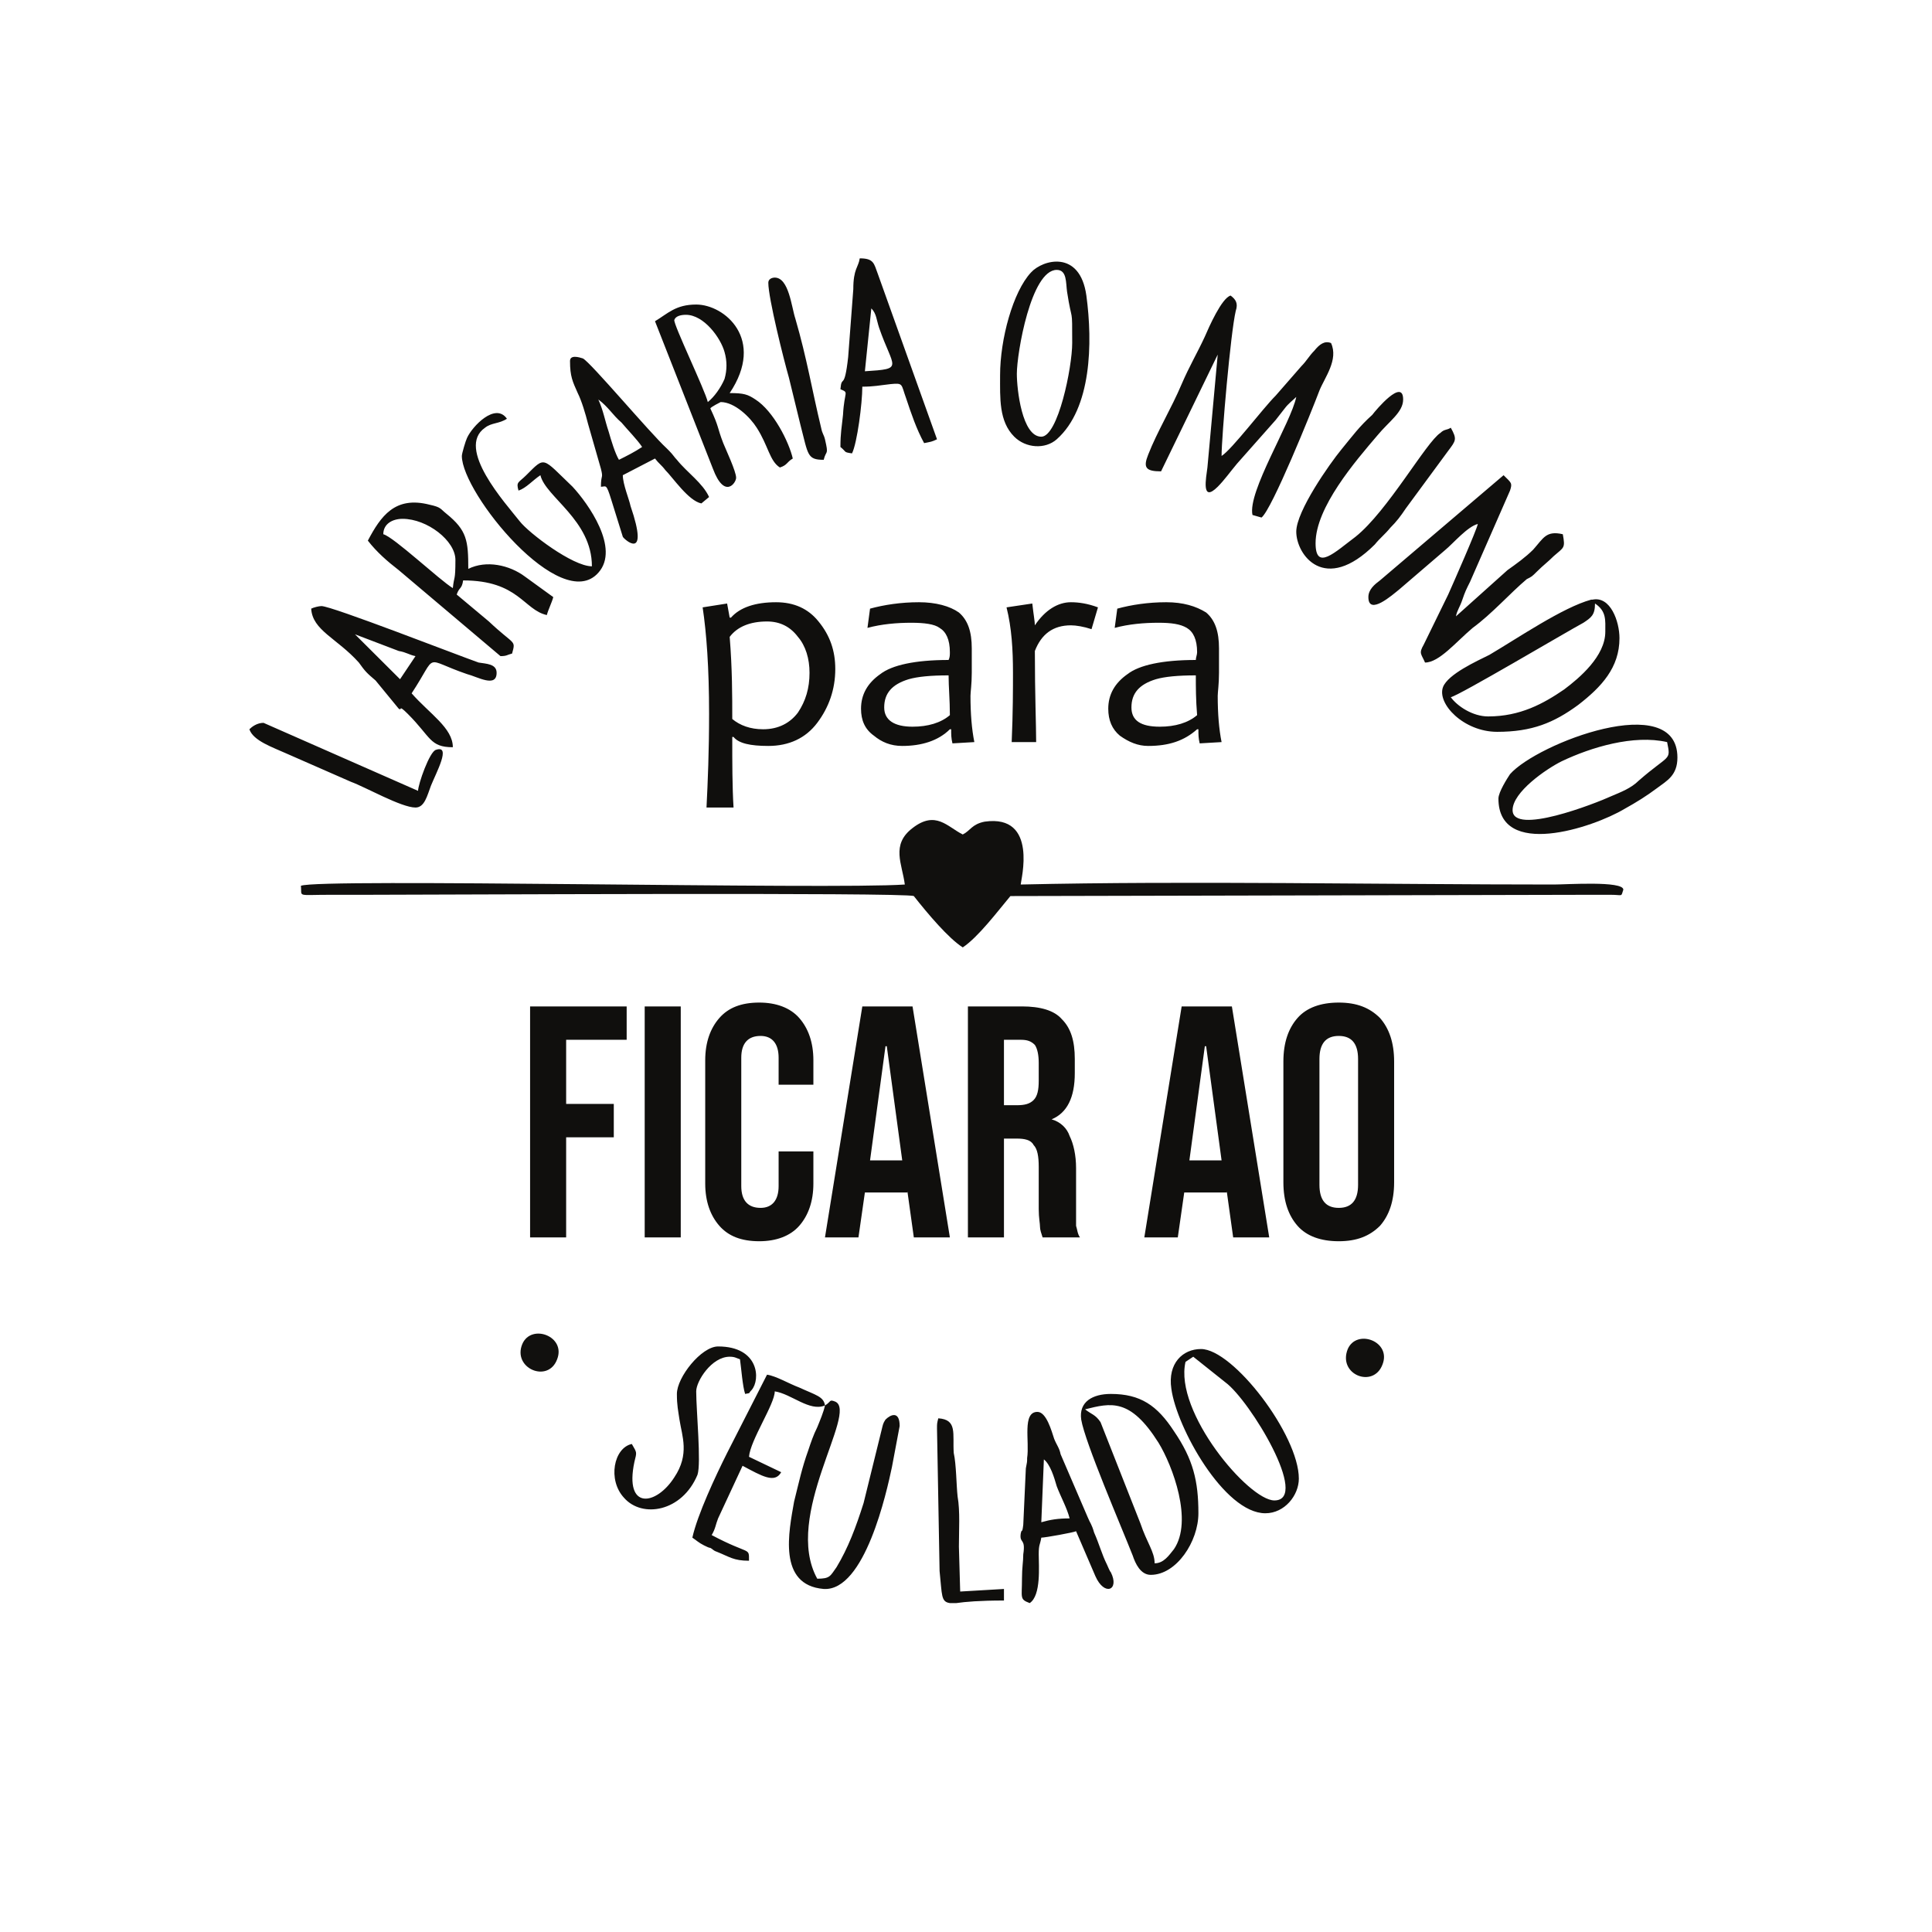
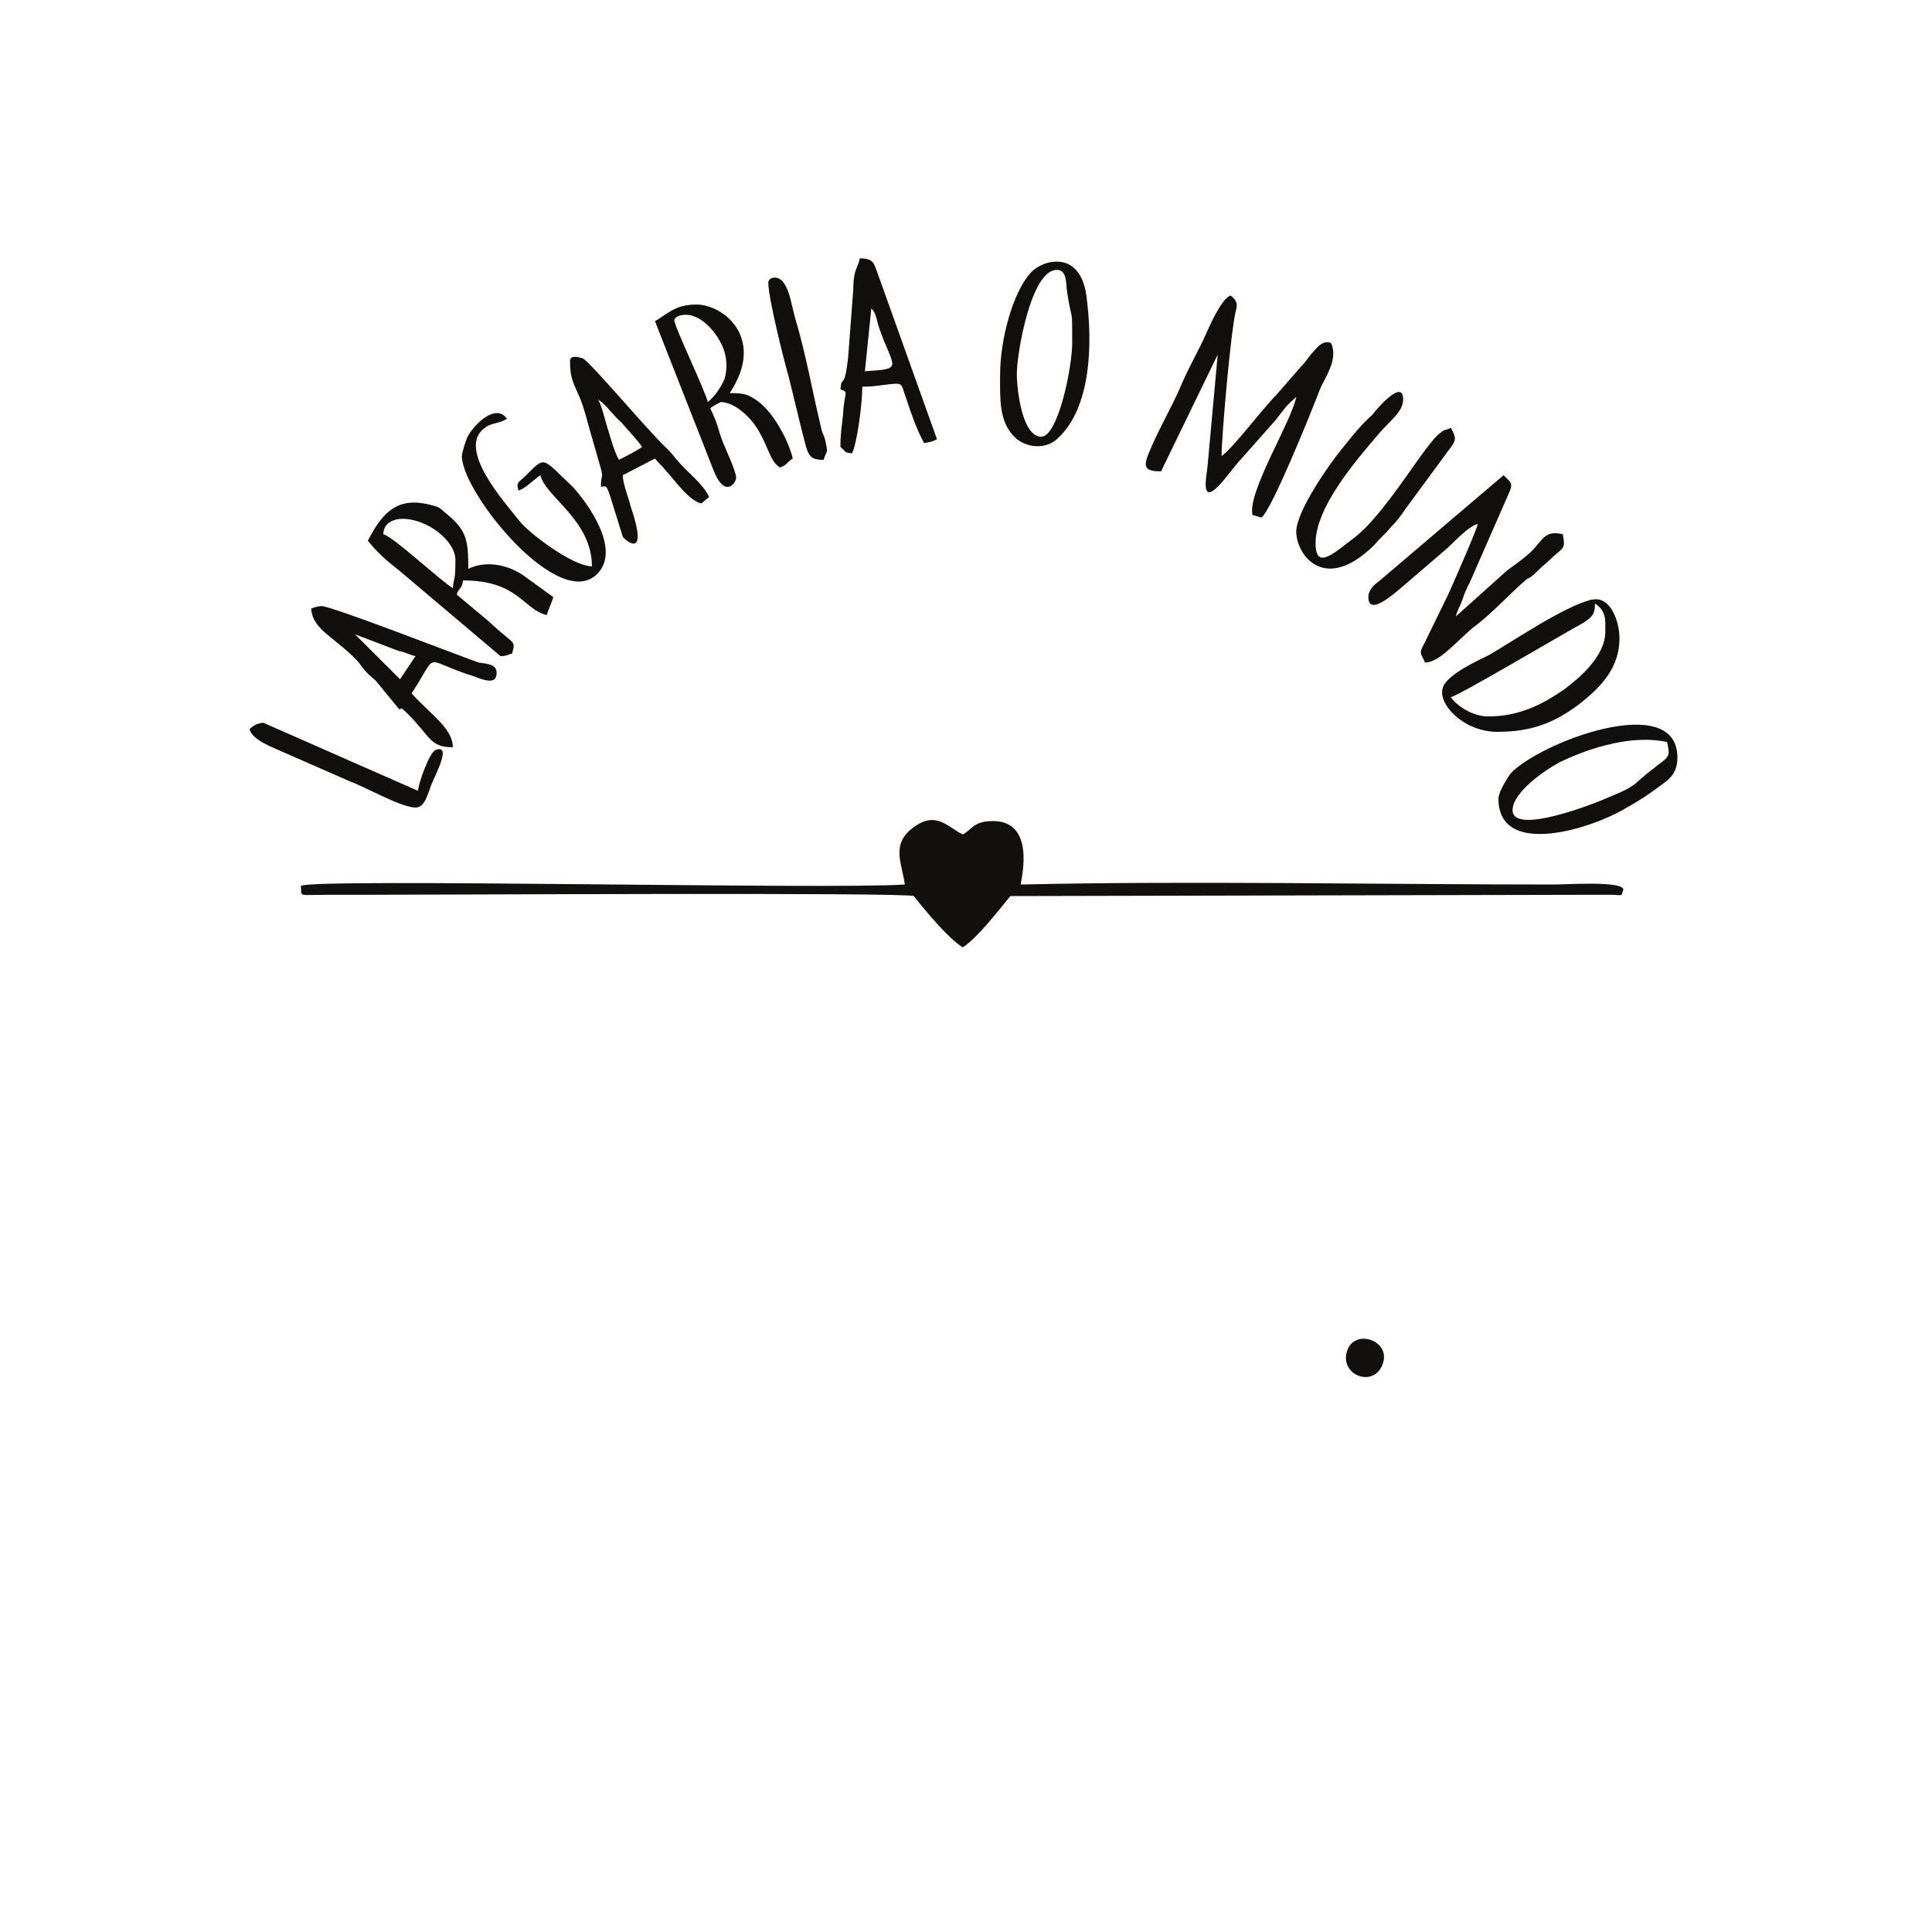
<svg xmlns="http://www.w3.org/2000/svg" viewBox="0 0 378.667 378.667" height="378.667" width="378.667" xml:space="preserve" id="svg2" version="1.1">
  <defs id="defs6">
    <clipPath id="clipPath20" clipPathUnits="userSpaceOnUse">
      <path id="path18" d="M 0,0 H 2834.65 V 2834.65 H 0 Z" />
    </clipPath>
  </defs>
  <g transform="matrix(1.333,0,0,-1.333,0,378.667)" id="g10">
    <g transform="scale(0.1)" id="g12">
      <g id="g14">
        <g clip-path="url(#clipPath20)" id="g16">
          <path id="path22" style="fill:#11100e;fill-opacity:1;fill-rule:evenodd;stroke:none" d="m 1330.39,1540.16 c -109.82,-7.55 -863.363,9.43 -887.976,-1.89 1.895,-16.98 -7.574,-13.21 43.547,-13.21 17.039,0 35.973,0 54.906,0 88.988,0 791.413,3.78 802.773,-1.88 20.83,-26.42 51.12,-62.26 71.95,-75.47 22.72,15.09 51.12,52.83 70.05,75.47 l 853.89,1.88 c 9.47,0 20.83,0 28.4,0 18.94,0 15.15,-3.77 18.94,7.55 0,13.21 -83.31,7.55 -102.24,7.55 -253.71,0 -537.71,5.66 -783.84,0 0,5.66 26.5,103.76 -53.02,92.44 -18.93,-3.77 -20.82,-13.2 -32.18,-18.86 -22.72,11.32 -39.76,35.84 -73.84,9.43 -32.19,-24.53 -15.15,-52.83 -11.36,-83.01 v 0" />
-           <path id="path24" style="fill:#11100e;fill-opacity:1;fill-rule:evenodd;stroke:none" d="m 819.188,842.09 c 13.253,33.961 -37.868,52.828 -51.122,22.64 -15.144,-35.851 37.868,-58.492 51.122,-22.64 v 0" />
          <path id="path26" style="fill:#11100e;fill-opacity:1;fill-rule:evenodd;stroke:none" d="m 2032.81,834.539 c 13.26,33.961 -37.86,52.832 -51.12,22.641 -15.14,-37.731 37.87,-58.481 51.12,-22.641 v 0" />
-           <path id="path28" style="fill:#100f0d;fill-opacity:1;fill-rule:nonzero;stroke:none" d="m 1760.17,1789.2 c -1.89,22.64 -1.89,41.5 -1.89,58.48 -26.51,0 -45.44,-1.88 -58.69,-5.66 -24.62,-7.54 -35.98,-20.75 -35.98,-41.5 0,-18.87 13.26,-28.3 41.66,-28.3 22.72,0 41.65,5.66 54.9,16.98 z m 35.98,-39.62 -32.19,-1.89 c -1.89,7.55 -1.89,13.21 -1.89,20.75 h -1.9 c -18.93,-16.98 -41.65,-24.52 -71.94,-24.52 -15.15,0 -28.4,5.66 -41.66,15.09 -11.36,9.43 -17.04,22.64 -17.04,39.62 0,20.75 9.47,37.73 28.4,50.94 17.04,13.21 51.12,20.75 100.35,20.75 0,3.78 1.89,7.55 1.89,11.32 0,18.87 -5.68,30.19 -15.14,35.85 -9.47,5.66 -22.72,7.55 -41.66,7.55 -20.82,0 -43.54,-1.89 -64.37,-7.55 l 3.79,28.3 c 20.82,5.66 45.44,9.43 71.94,9.43 24.62,0 43.55,-5.66 58.7,-15.09 13.25,-11.32 18.93,-28.3 18.93,-52.83 0,-7.54 0,-18.86 0,-35.84 0,-16.98 -1.89,-28.3 -1.89,-33.96 0,-26.42 1.89,-49.06 5.68,-67.92 z m -181.76,198.1 -9.47,-32.07 c -11.36,3.77 -22.72,5.66 -30.29,5.66 -26.51,0 -43.55,-13.21 -53.02,-37.74 0,-64.15 1.9,-109.43 1.9,-133.95 h -35.98 c 1.9,43.39 1.9,79.24 1.9,101.88 0,33.96 -1.9,66.03 -9.47,96.22 l 37.87,5.66 c 1.89,-16.98 3.78,-26.41 3.78,-32.07 v 0 c 15.15,22.63 34.08,33.95 53.02,33.95 11.36,0 24.61,-1.88 39.76,-7.54 z M 1396.65,1789.2 c 0,22.64 -1.89,41.5 -1.89,58.48 -26.51,0 -45.44,-1.88 -58.69,-5.66 -24.62,-7.54 -35.98,-20.75 -35.98,-41.5 0,-18.87 15.15,-28.3 41.66,-28.3 22.72,0 41.65,5.66 54.9,16.98 z m 35.98,-39.62 -32.19,-1.89 c -1.89,7.55 -1.89,13.21 -1.89,20.75 h -1.9 c -17.04,-16.98 -41.65,-24.52 -70.05,-24.52 -17.04,0 -30.29,5.66 -41.65,15.09 -13.26,9.43 -18.94,22.64 -18.94,39.62 0,20.75 9.47,37.73 28.4,50.94 17.04,13.21 51.12,20.75 100.35,20.75 1.89,3.78 1.89,7.55 1.89,11.32 0,18.87 -5.68,30.19 -15.14,35.85 -7.58,5.66 -22.72,7.55 -41.66,7.55 -20.82,0 -43.54,-1.89 -64.37,-7.55 l 3.79,28.3 c 20.82,5.66 45.44,9.43 71.94,9.43 24.62,0 45.44,-5.66 58.7,-15.09 13.25,-11.32 18.93,-28.3 18.93,-52.83 0,-7.54 0,-18.86 0,-35.84 0,-16.98 -1.89,-28.3 -1.89,-33.96 0,-26.42 1.89,-49.06 5.68,-67.92 z m -242.35,101.88 c 0,20.75 -5.68,39.62 -17.04,52.83 -11.36,15.09 -26.51,22.64 -45.44,22.64 -24.61,0 -43.55,-7.55 -54.91,-22.64 3.79,-47.17 3.79,-86.79 3.79,-120.75 11.36,-9.44 26.51,-15.1 45.44,-15.1 22.72,0 39.76,9.44 51.12,24.53 11.36,16.98 17.04,35.85 17.04,58.49 z m 37.87,5.66 c 0,-30.19 -9.47,-56.6 -26.51,-79.24 -17.04,-22.64 -41.65,-33.96 -71.95,-33.96 -26.5,0 -43.54,3.77 -51.12,13.2 h -1.89 c 0,-37.73 0,-73.58 1.89,-103.76 h -39.76 c 1.9,37.73 3.79,83.01 3.79,137.72 0,67.92 -3.79,118.87 -9.47,156.6 l 35.98,5.66 3.78,-20.75 h 1.9 c 13.25,15.09 35.97,22.63 66.26,22.63 26.51,0 47.34,-9.43 62.48,-28.29 17.04,-20.76 24.62,-43.4 24.62,-69.81 v 0" />
-           <path id="path30" style="fill:#100f0d;fill-opacity:1;fill-rule:nonzero;stroke:none" d="m 1968.44,1064.72 c 18.93,0 28.4,11.32 28.4,33.96 v 184.89 c 0,22.64 -9.47,33.96 -28.4,33.96 -18.93,0 -28.4,-11.32 -28.4,-33.96 v -184.89 c 0,-22.64 9.47,-33.96 28.4,-33.96 z m 0,-49.06 c -26.51,0 -47.33,7.55 -60.59,22.64 -13.25,15.1 -20.82,35.85 -20.82,64.15 v 177.35 c 0,28.3 7.57,49.05 20.82,64.14 13.26,15.1 34.08,22.64 60.59,22.64 26.51,0 45.44,-7.54 60.59,-22.64 13.25,-15.09 20.82,-35.84 20.82,-64.14 v -177.35 c 0,-28.3 -7.57,-49.05 -20.82,-64.15 -15.15,-15.09 -34.08,-22.64 -60.59,-22.64 z m -172.29,118.86 -22.72,167.92 h -1.9 l -22.72,-167.92 z m -58.7,226.4 h 73.84 l 54.91,-339.6 h -53.01 l -9.47,67.92 v -1.88 h -62.48 l -9.47,-66.04 h -49.22 l 54.9,339.6 z m -242.34,-145.27 c 11.36,0 18.93,1.89 24.61,7.55 5.68,5.66 7.57,15.09 7.57,28.3 v 26.41 c 0,11.32 -1.89,20.75 -5.68,26.41 -5.68,5.66 -11.36,7.55 -20.82,7.55 h -24.62 v -96.22 h 18.94 z m -71.95,145.27 h 79.52 c 26.51,0 47.33,-5.66 58.69,-18.86 13.26,-13.21 18.94,-32.08 18.94,-58.49 v -20.75 c 0,-35.85 -11.36,-58.49 -34.08,-67.92 v 0 c 13.25,-3.78 22.72,-13.21 26.5,-24.53 5.68,-11.32 9.47,-28.3 9.47,-47.17 v -60.37 c 0,-9.43 0,-16.98 0,-24.53 1.89,-5.66 1.89,-11.32 5.68,-16.98 h -54.91 c -1.89,5.66 -3.78,11.32 -3.78,15.1 0,5.66 -1.9,13.2 -1.9,26.41 v 62.26 c 0,15.09 -1.89,26.41 -7.57,32.07 -3.79,7.55 -13.25,9.44 -24.61,9.44 h -18.94 v -145.28 h -53.01 v 339.6 z m -96.56,-226.4 -22.72,167.92 h -1.89 l -22.72,-167.92 z m -58.69,226.4 h 73.84 l 54.9,-339.6 h -53.01 l -9.47,67.92 v -1.88 h -62.48 l -9.46,-66.04 H 1213 l 54.91,339.6 z m -151.47,-345.26 c -26.51,0 -45.44,7.55 -58.69,22.64 -13.26,15.1 -20.83,35.85 -20.83,62.26 v 181.12 c 0,26.42 7.57,47.17 20.83,62.26 13.25,15.1 32.18,22.64 58.69,22.64 24.61,0 45.44,-7.54 58.69,-22.64 13.26,-15.09 20.83,-35.84 20.83,-62.26 v -35.84 h -51.12 v 39.62 c 0,20.75 -9.47,32.07 -26.51,32.07 -18.93,0 -28.4,-11.32 -28.4,-32.07 v -188.67 c 0,-20.75 9.47,-32.07 28.4,-32.07 17.04,0 26.51,11.32 26.51,32.07 v 50.94 h 51.12 v -47.17 c 0,-26.41 -7.57,-47.16 -20.83,-62.26 -13.25,-15.09 -34.08,-22.64 -58.69,-22.64 z m -168.506,345.26 h 53.016 v -339.6 h -53.016 z m -168.508,0 h 142 v -49.05 h -88.985 v -94.33 h 70.051 v -49.06 h -70.051 v -147.16 h -53.015 v 339.6 0" />
          <path id="path32" style="fill:#100f0d;fill-opacity:1;fill-rule:evenodd;stroke:none" d="m 1905.96,2257.09 c -7.57,-37.73 -71.95,-139.61 -64.37,-173.57 l 13.25,-3.78 c 15.15,11.32 73.84,156.6 85.2,186.78 7.57,18.87 28.4,45.28 17.04,69.81 -9.47,3.78 -17.04,-1.88 -24.61,-11.32 -7.58,-7.55 -11.36,-15.09 -18.94,-22.64 l -37.86,-43.39 c -18.94,-18.87 -64.38,-79.24 -79.52,-88.68 0,28.31 13.25,181.13 20.82,213.2 3.79,11.32 0,16.98 -7.57,22.64 -13.25,-3.78 -32.19,-47.17 -37.87,-60.37 -11.36,-24.53 -22.72,-43.4 -34.08,-69.81 -15.14,-35.85 -35.97,-69.81 -49.22,-103.77 -7.58,-18.87 -3.79,-24.53 18.93,-24.53 l 83.31,171.69 -15.15,-166.03 c -1.89,-15.09 -9.47,-52.82 15.15,-28.3 9.46,9.44 18.93,22.64 28.4,33.96 l 56.8,64.15 c 5.68,7.55 7.57,9.43 13.25,16.98 5.68,7.55 11.36,11.32 17.04,16.98 z m 266.96,-186.78 c -1.89,-9.43 -35.97,-86.79 -43.55,-103.77 l -35.97,-73.58 c -7.57,-13.2 -3.79,-13.2 1.89,-26.41 20.83,0 45.44,30.19 70.06,50.94 28.4,20.75 54.9,50.94 79.52,71.69 7.57,3.78 7.57,3.78 15.14,11.32 9.47,9.44 15.15,13.21 24.62,22.64 15.14,13.21 17.04,11.32 13.25,32.08 -24.61,5.66 -28.4,-5.66 -43.55,-22.64 -11.36,-11.32 -24.61,-20.76 -37.86,-30.19 l -75.74,-67.92 c 1.9,9.43 5.68,13.21 9.47,24.53 3.79,11.32 5.68,15.09 11.36,26.41 l 58.69,133.95 c 3.79,11.32 1.9,11.32 -9.46,22.64 l -181.76,-154.7 c -7.58,-5.66 -17.04,-13.21 -17.04,-24.53 0,-28.3 35.97,3.77 45.44,11.32 l 68.16,58.49 c 11.36,9.43 32.18,33.96 47.33,37.73 z m 28.4,-305.64 c 51.12,0 83.31,13.21 119.28,39.62 34.08,26.41 60.59,54.71 60.59,98.11 0,24.53 -13.26,62.26 -39.76,56.6 0,0 0,0 -1.9,0 -41.65,-11.32 -107.92,-56.6 -149.57,-81.13 -18.93,-9.43 -60.59,-28.3 -68.16,-47.17 -9.47,-24.52 30.29,-66.03 79.52,-66.03 z m -13.25,22.64 c -22.72,0 -45.44,15.09 -54.91,28.3 11.36,1.89 170.4,96.22 195.01,109.43 11.36,7.55 17.04,11.32 17.04,28.3 17.04,-11.32 15.15,-24.53 15.15,-41.51 0,-35.85 -37.87,-67.92 -60.59,-84.9 -30.29,-20.75 -64.37,-39.62 -111.7,-39.62 z M 540.867,2045.79 c 13.254,-16.99 28.399,-30.19 45.442,-43.4 l 149.57,-126.41 c 9.469,0 9.469,1.89 17.043,3.78 5.68,20.75 3.785,11.32 -34.082,47.17 l -47.332,39.61 c 3.785,11.32 7.57,7.55 9.465,20.76 81.414,0 88.988,-43.4 123.066,-50.94 1.895,7.54 7.574,18.86 9.469,26.41 l -41.653,30.19 c -22.722,16.98 -56.8,24.52 -83.308,11.32 0,41.51 -1.895,56.6 -32.188,81.12 -9.464,7.55 -7.574,9.44 -24.613,13.21 -51.117,13.21 -71.945,-16.98 -90.879,-52.82 z m 51.121,32.07 c 35.973,0 77.625,-32.07 77.625,-60.38 0,-32.07 -1.894,-22.64 -3.785,-41.5 -18.933,11.32 -87.094,75.47 -102.242,79.24 0,15.09 13.254,22.64 28.402,22.64 z m 371.09,290.54 85.202,-216.96 c 17.04,-45.28 34.08,-20.76 34.08,-13.21 0,9.43 -15.15,41.51 -18.93,50.94 -9.47,24.53 -5.68,22.64 -18.94,50.94 0,1.89 15.15,9.43 15.15,9.43 20.83,0 43.55,-22.64 53.01,-37.73 17.04,-26.41 18.94,-49.05 34.08,-58.49 11.36,3.78 9.47,7.55 18.94,13.21 -5.68,24.53 -28.4,69.81 -54.91,86.79 -11.36,7.54 -17.04,9.43 -37.87,9.43 53.02,79.24 -7.57,130.18 -49.22,130.18 -30.295,0 -41.654,-13.21 -60.592,-24.53 z m 45.442,9.44 c 26.51,0 51.12,-33.96 56.8,-54.71 3.79,-13.21 3.79,-26.42 0,-39.63 -5.68,-13.2 -15.15,-26.41 -24.61,-33.96 -3.79,16.98 -51.124,115.09 -49.23,120.75 1.895,5.66 9.47,7.55 17.04,7.55 z m 897.44,-318.85 c 0,-33.96 41.65,-92.45 115.49,-18.86 7.58,9.43 15.15,15.09 22.72,24.52 9.47,9.44 15.15,16.98 22.72,28.3 l 62.48,84.9 c 11.36,15.1 13.26,16.98 3.79,33.96 -5.68,-3.77 -9.47,-1.88 -15.15,-7.54 -20.82,-13.21 -77.62,-115.09 -124.96,-152.82 -30.29,-22.65 -58.69,-50.95 -58.69,-9.44 0,52.83 58.69,120.75 90.88,158.48 17.04,20.75 37.87,33.96 37.87,52.83 0,32.07 -39.76,-15.1 -45.44,-22.64 -18.94,-16.98 -28.4,-30.19 -45.44,-50.94 -17.04,-20.76 -66.27,-90.56 -66.27,-120.75 z M 457.559,1945.79 c 1.894,-32.07 37.867,-43.39 70.054,-79.24 9.465,-13.21 11.36,-15.09 24.614,-26.41 l 34.082,-41.51 c 5.679,-3.77 -1.895,7.55 13.25,-7.55 34.082,-33.96 32.187,-49.05 66.269,-49.05 0,28.3 -34.082,49.05 -60.59,79.24 39.762,60.37 15.149,50.94 81.414,28.3 15.149,-3.77 43.547,-20.75 43.547,1.89 0,13.2 -15.144,13.2 -26.504,15.09 -32.187,11.32 -215.843,83.01 -230.988,83.01 -3.785,0 -11.359,-1.88 -15.148,-3.77 z m 64.375,-37.73 64.375,-24.53 c 11.359,-1.89 15.144,-5.66 24.613,-7.55 l -22.723,-33.96 -66.265,66.04 z m 948.556,381.1 c 0,-33.96 -1.89,-67.92 20.83,-90.55 17.04,-16.98 45.44,-18.87 62.48,-3.78 51.12,45.28 53.01,141.5 43.55,211.31 -9.47,67.92 -64.38,52.82 -81.42,33.96 -26.5,-28.3 -45.44,-98.11 -45.44,-150.94 z m 60.59,-90.55 c -28.4,0 -35.97,69.8 -35.97,92.44 0,30.19 20.82,152.82 58.69,152.82 15.15,0 13.25,-18.87 15.15,-32.07 7.57,-49.06 7.57,-18.87 7.57,-75.47 0,-35.85 -20.83,-137.72 -45.44,-137.72 z m 672.13,-532.05 c 0,-88.67 138.22,-43.39 185.55,-15.09 17.04,9.43 32.19,18.87 47.33,30.19 15.15,11.32 30.3,18.86 30.3,45.28 0,99.99 -206.38,20.75 -246.14,-24.53 -3.78,-5.66 -17.04,-26.41 -17.04,-35.85 z m 20.83,-16.98 c 0,26.42 49.23,60.38 71.95,71.7 43.54,20.75 106.02,39.62 155.25,28.3 5.68,-28.3 3.79,-16.98 -41.65,-56.6 -11.36,-11.32 -26.51,-16.98 -39.76,-22.64 -24.62,-11.32 -145.79,-58.49 -145.79,-20.76 z m -988.32,618.83 c 13.25,-5.66 5.68,-1.89 3.79,-37.73 -1.9,-18.87 -3.79,-26.41 -3.79,-47.17 9.47,-7.55 3.79,-7.55 17.04,-9.43 7.57,15.09 15.15,73.58 15.15,98.1 17.04,0 24.61,1.89 41.65,3.78 18.93,1.88 15.15,0 22.72,-20.76 7.57,-22.64 15.15,-45.27 26.51,-66.03 9.46,1.89 11.36,1.89 18.93,5.66 l -87.09,243.38 c -5.68,15.09 -5.68,22.64 -26.51,22.64 -1.89,-13.21 -9.47,-15.09 -9.47,-45.28 l -7.57,-99.99 c -5.68,-50.94 -9.47,-24.53 -11.36,-47.17 z m 35.97,26.41 9.47,92.45 c 7.57,-7.55 7.57,-16.98 11.36,-28.3 20.83,-60.37 37.87,-60.37 -20.83,-64.15 z m -433.569,15.1 c 0,-22.64 3.785,-30.19 11.359,-47.17 5.68,-11.32 11.36,-30.19 15.149,-45.28 l 18.93,-66.03 c 3.789,-15.1 0,-7.55 0,-26.42 7.574,0 7.574,5.66 15.148,-18.86 l 17.039,-54.71 c 1.895,-3.78 39.762,-37.74 11.359,45.27 -1.89,9.44 -11.359,32.08 -11.359,45.28 l 47.332,24.53 c 5.684,-7.55 9.469,-9.43 15.149,-16.98 11.359,-11.32 34.083,-45.28 53.013,-49.05 l 11.36,9.43 c -9.47,20.75 -32.19,35.85 -47.334,54.71 -3.786,3.78 -5.68,7.55 -11.36,13.21 l -1.89,1.89 -1.895,1.89 c -24.613,22.64 -111.707,126.4 -123.066,132.06 -5.68,1.89 -18.934,5.66 -18.934,-3.77 z m 41.652,-56.6 c 15.149,-11.32 20.829,-22.64 34.079,-33.96 9.468,-11.32 22.722,-24.53 30.296,-35.85 -11.363,-7.55 -22.722,-13.21 -34.082,-18.87 -5.679,9.44 -11.359,28.31 -15.144,41.51 -5.684,16.98 -7.574,30.19 -15.149,47.17 z M 679.078,2170.3 c 0,-54.71 145.789,-233.94 200.695,-171.68 32.188,35.84 -15.144,101.88 -37.867,126.4 -45.437,43.4 -39.758,45.28 -68.16,16.98 -11.359,-11.32 -15.144,-9.43 -11.359,-22.64 11.359,3.78 20.828,15.1 32.187,22.64 7.574,-32.07 75.735,-66.03 75.735,-133.95 -28.403,0 -92.774,49.06 -106.028,66.04 -20.828,26.41 -94.668,107.54 -51.121,137.72 9.469,7.55 20.828,5.66 32.188,13.21 -17.039,24.52 -51.121,-11.32 -58.696,-28.3 -1.89,-3.77 -7.574,-22.64 -7.574,-26.42 z M 366.68,1768.44 c 5.679,-16.98 34.082,-26.41 54.906,-35.84 l 94.668,-41.51 c 20.824,-7.55 73.84,-37.73 94.668,-37.73 13.254,0 17.039,16.98 22.719,32.07 7.574,18.87 30.293,60.37 7.574,52.83 -9.469,-1.89 -26.508,-50.94 -26.508,-60.38 l -227.199,100 c -9.469,0 -17.039,-5.66 -20.828,-9.44 z M 1129.69,2425 c 0,-22.64 22.72,-113.2 30.3,-139.61 l 17.04,-69.8 c 11.36,-43.4 9.46,-50.95 34.08,-50.95 3.78,15.1 7.57,5.66 1.89,30.19 -1.89,7.55 -3.79,7.55 -5.68,16.98 -13.25,54.71 -20.83,101.88 -37.87,160.37 -5.68,16.98 -9.46,60.37 -30.29,60.37 -3.79,0 -9.47,-1.89 -9.47,-7.55 v 0" />
-           <path id="path34" style="fill:#100f0d;fill-opacity:1;fill-rule:evenodd;stroke:none" d="m 1692.01,525.129 c 37.87,0 70.06,49.051 70.06,90.562 0,47.168 -7.58,79.239 -35.98,120.75 -24.61,37.731 -49.22,54.707 -92.77,54.707 -26.51,0 -47.33,-11.316 -43.55,-37.726 5.68,-33.961 58.7,-156.602 75.74,-199.992 3.78,-11.321 11.36,-28.301 26.5,-28.301 z m 168.51,90.562 c 28.4,0 49.23,26.411 49.23,50.938 0,64.152 -96.56,190.551 -143.9,190.551 -26.5,0 -49.22,-20.75 -43.54,-58.481 7.57,-56.597 77.62,-183.008 138.21,-183.008 z m -117.39,222.629 11.36,7.539 47.34,-37.73 c 35.97,-26.41 124.96,-173.57 71.94,-173.57 -37.86,0 -147.68,130.179 -130.64,203.761 z M 1502.68,519.469 c 0,-28.297 -3.79,-30.188 11.36,-35.848 17.04,11.32 13.25,54.719 13.25,71.699 0,15.09 1.9,13.2 3.79,24.52 5.68,0 47.33,7.551 51.12,9.441 l 28.4,-66.043 c 13.25,-30.179 35.97,-20.75 22.72,5.66 -1.89,1.891 -3.79,7.551 -5.68,11.321 -7.57,15.101 -11.36,30.191 -18.93,47.172 -3.79,13.211 -5.68,13.211 -9.47,22.64 l -39.76,92.449 c -1.89,9.43 -5.68,13.2 -9.47,22.641 -3.78,11.32 -11.36,39.617 -24.61,39.617 -22.72,0 -11.36,-43.398 -15.15,-67.918 0,-5.66 0,-5.66 -1.89,-15.101 l -3.79,-83.008 c -1.89,-15.09 -1.89,-3.77 -3.78,-13.211 -1.9,-15.09 7.57,-5.66 3.78,-30.18 0,-11.32 -1.89,-18.871 -1.89,-35.851 z m 32.19,175.461 c 9.46,-7.551 15.14,-26.41 18.93,-39.621 5.68,-15.09 15.15,-32.071 18.93,-47.168 -17.04,0 -28.4,-1.879 -41.65,-5.661 l 3.79,92.45 z m -539.604,96.218 c 0,-16.976 1.894,-24.527 3.789,-37.726 3.785,-24.531 15.145,-50.942 -7.575,-84.902 -26.507,-41.508 -73.839,-49.059 -58.695,22.64 3.789,15.09 3.789,13.199 -3.785,26.41 -26.508,-5.66 -35.973,-52.832 -11.359,-79.242 26.507,-30.187 85.199,-20.75 107.919,33.961 5.68,16.981 -1.89,94.332 -1.89,122.629 0,15.102 22.72,50.941 49.22,50.941 7.58,0 9.47,-1.879 15.15,-3.769 1.89,-13.211 3.79,-39.621 7.57,-50.942 9.47,1.891 3.79,0 9.47,5.661 13.25,15.089 11.36,64.152 -49.23,64.152 -24.61,0 -60.584,-45.281 -60.584,-69.813 z M 1213,774.172 c -1.89,13.207 -13.25,15.09 -37.87,26.406 -15.14,5.66 -34.08,16.981 -47.33,18.871 l -58.69,-115.09 c -17.04,-33.961 -43.55,-90.558 -51.12,-124.519 5.68,-3.77 9.46,-7.539 17.04,-11.32 3.78,-1.879 7.57,-3.77 9.46,-3.77 3.79,-1.891 3.79,-3.77 9.47,-5.66 18.93,-7.551 24.61,-13.211 47.33,-13.211 0,20.762 1.9,7.551 -54.9,37.742 5.68,9.43 5.68,15.09 9.46,24.52 l 35.98,77.359 c 28.4,-15.102 47.33,-26.422 56.8,-9.441 l -47.34,22.64 c 1.9,24.531 37.87,77.36 37.87,96.219 24.61,-3.77 51.12,-30.18 73.84,-20.746 -1.89,-9.434 -7.57,-22.641 -11.36,-32.07 -5.68,-11.321 -9.47,-22.641 -13.25,-33.961 -9.47,-26.422 -13.26,-45.282 -20.83,-75.469 -7.57,-43.391 -24.61,-122.633 43.55,-128.293 60.58,-3.777 92.77,143.383 100.34,179.23 l 11.36,60.371 c 0,22.641 -13.25,16.981 -20.82,9.442 -3.79,-5.66 -3.79,-7.551 -5.68,-15.102 L 1269.8,630.781 c -11.36,-35.84 -22.72,-66.031 -39.76,-94.332 -9.47,-13.211 -9.47,-16.98 -28.4,-16.98 -51.12,92.453 60.59,245.269 26.51,260.363 -9.47,3.77 -5.68,0 -15.15,-5.66 z m 164.72,-33.961 3.79,-209.422 c 3.78,-35.848 1.89,-45.277 15.14,-47.168 h 9.47 c 13.25,1.891 34.08,3.777 70.05,3.777 v 16.981 l -64.37,-3.777 -1.89,66.039 c 0,22.64 1.89,52.82 -1.9,73.578 -1.89,16.98 -1.89,47.16 -5.68,64.14 -1.89,28.301 5.68,49.063 -22.72,50.942 -1.89,-7.539 -1.89,-7.539 -1.89,-15.09 z m 217.73,28.301 c 37.87,9.429 66.27,16.976 107.92,-49.051 20.83,-33.961 51.12,-115.09 22.72,-156.602 -7.57,-9.429 -15.14,-20.75 -28.4,-20.75 0,16.981 -11.36,30.192 -20.82,58.493 l -58.7,149.039 c -7.57,11.32 -13.25,11.32 -22.72,18.871 v 0" />
        </g>
      </g>
    </g>
  </g>
</svg>